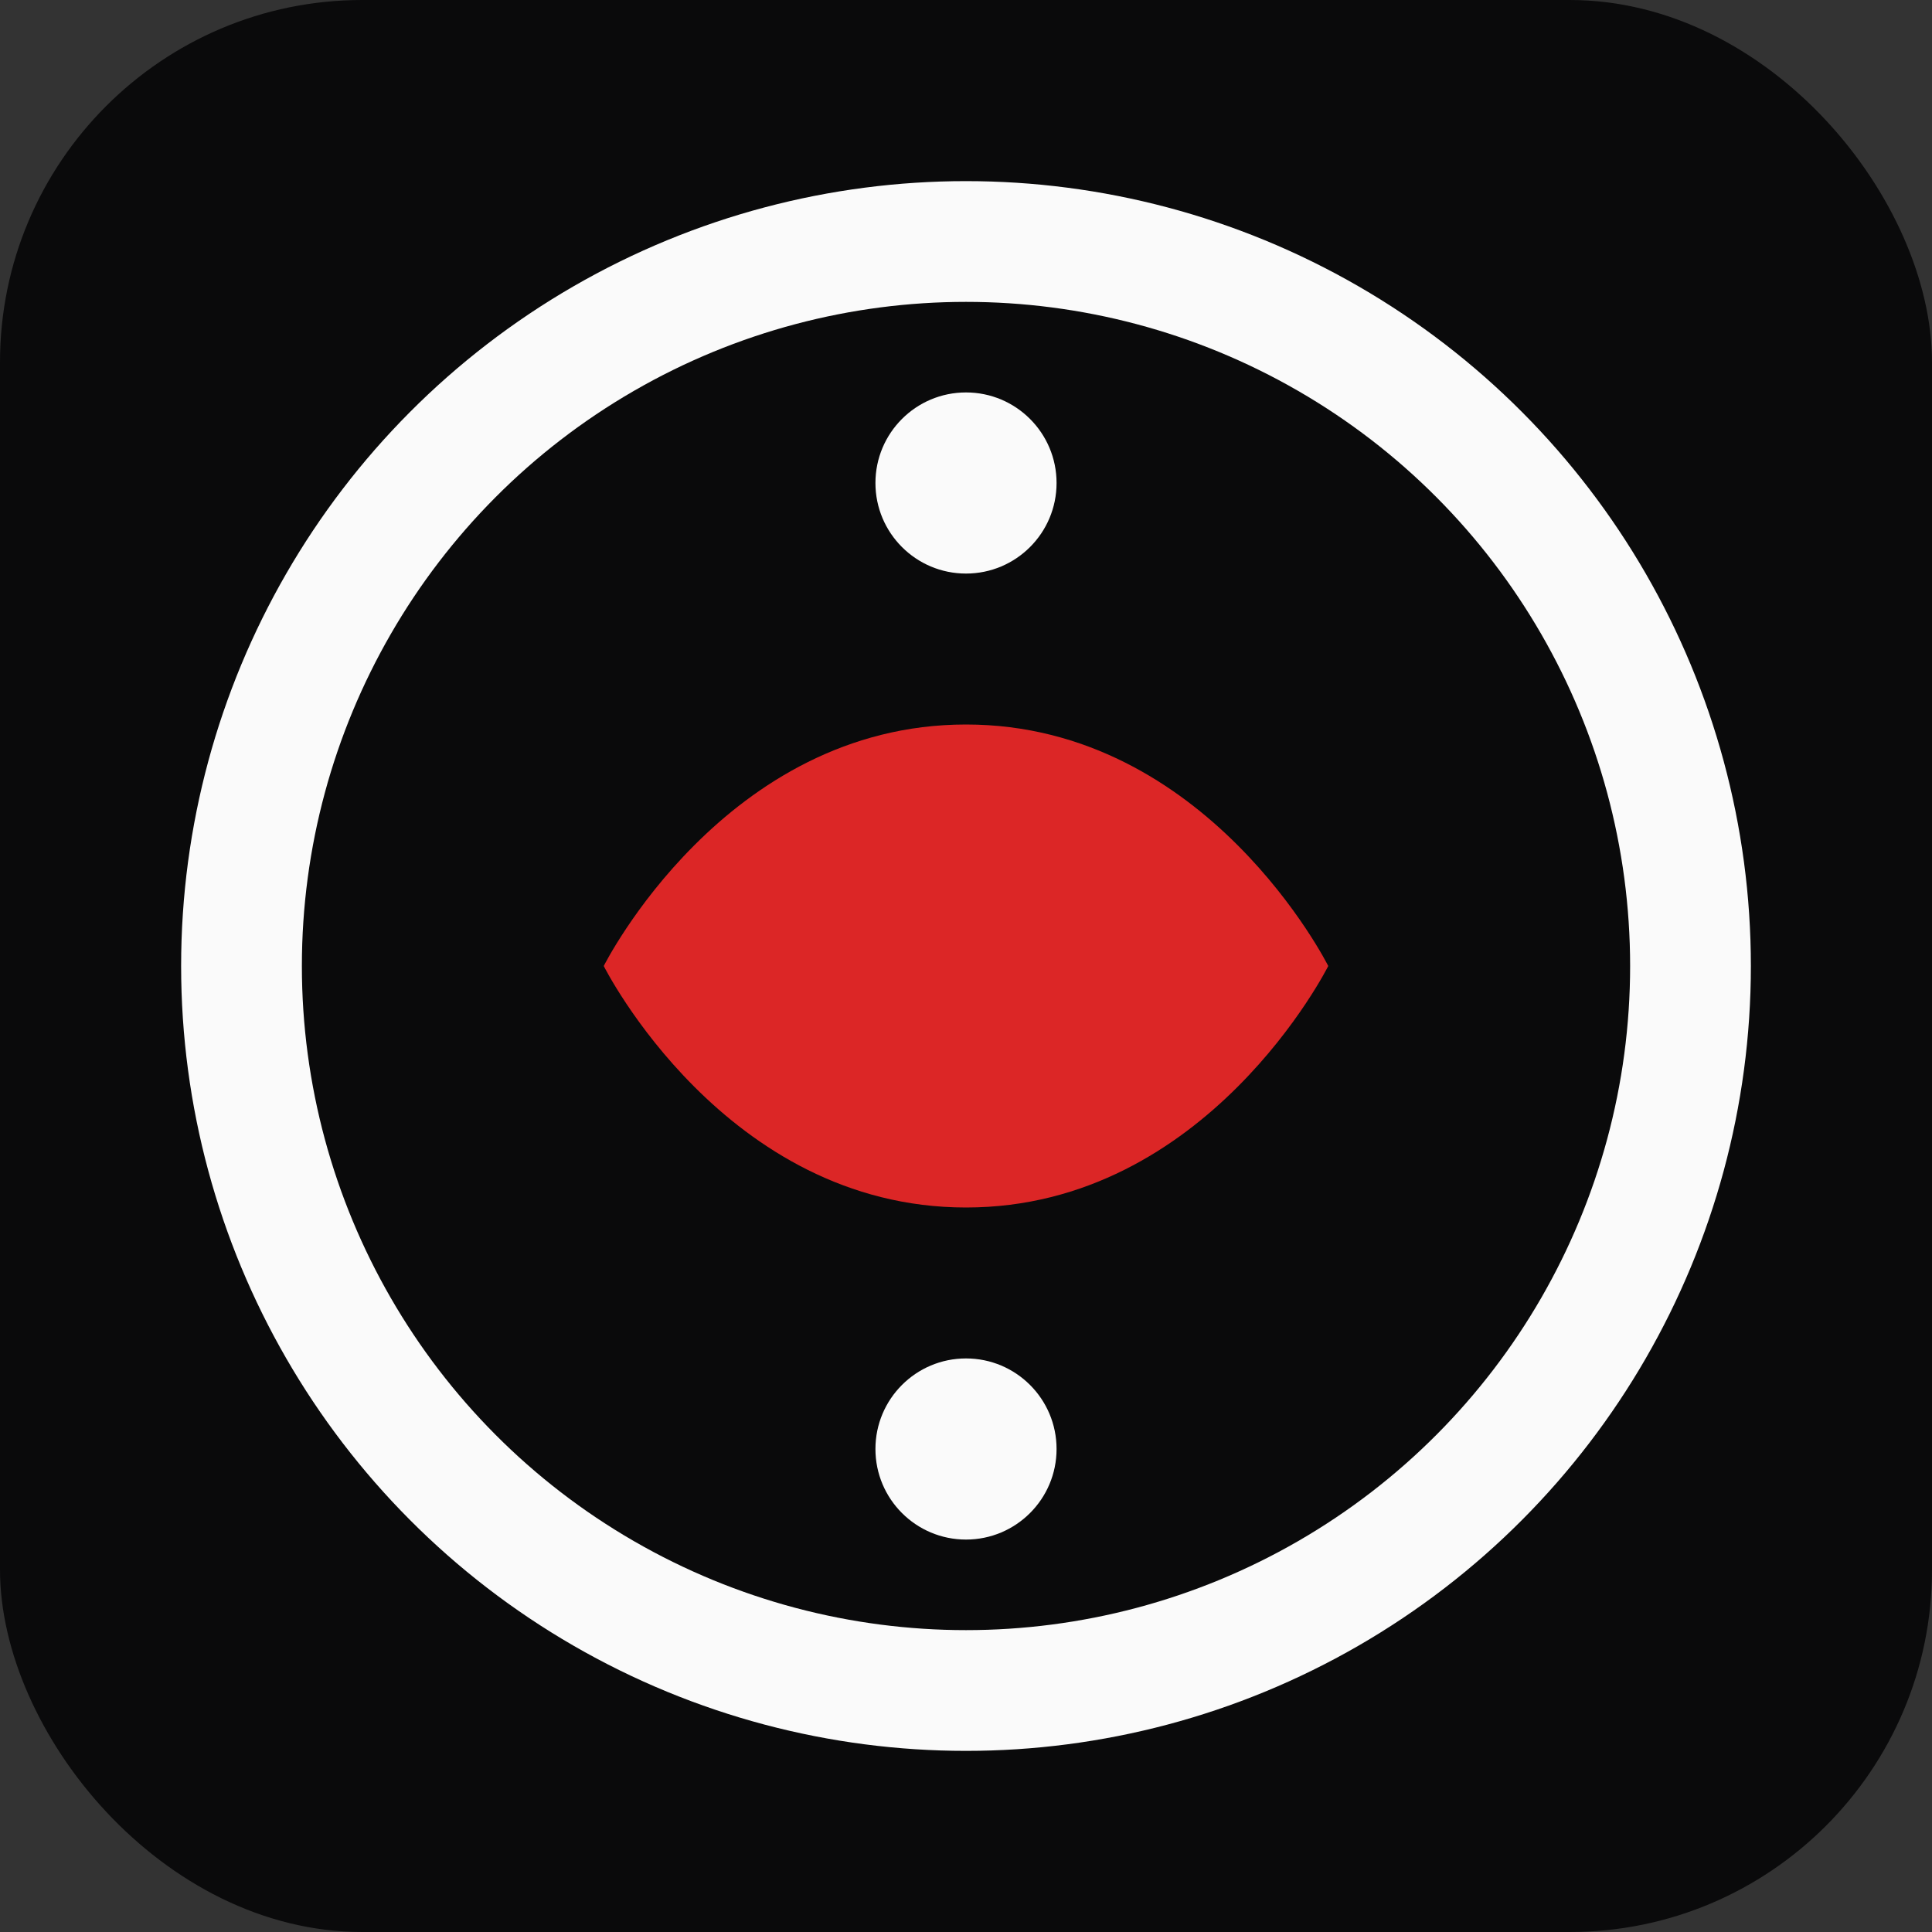
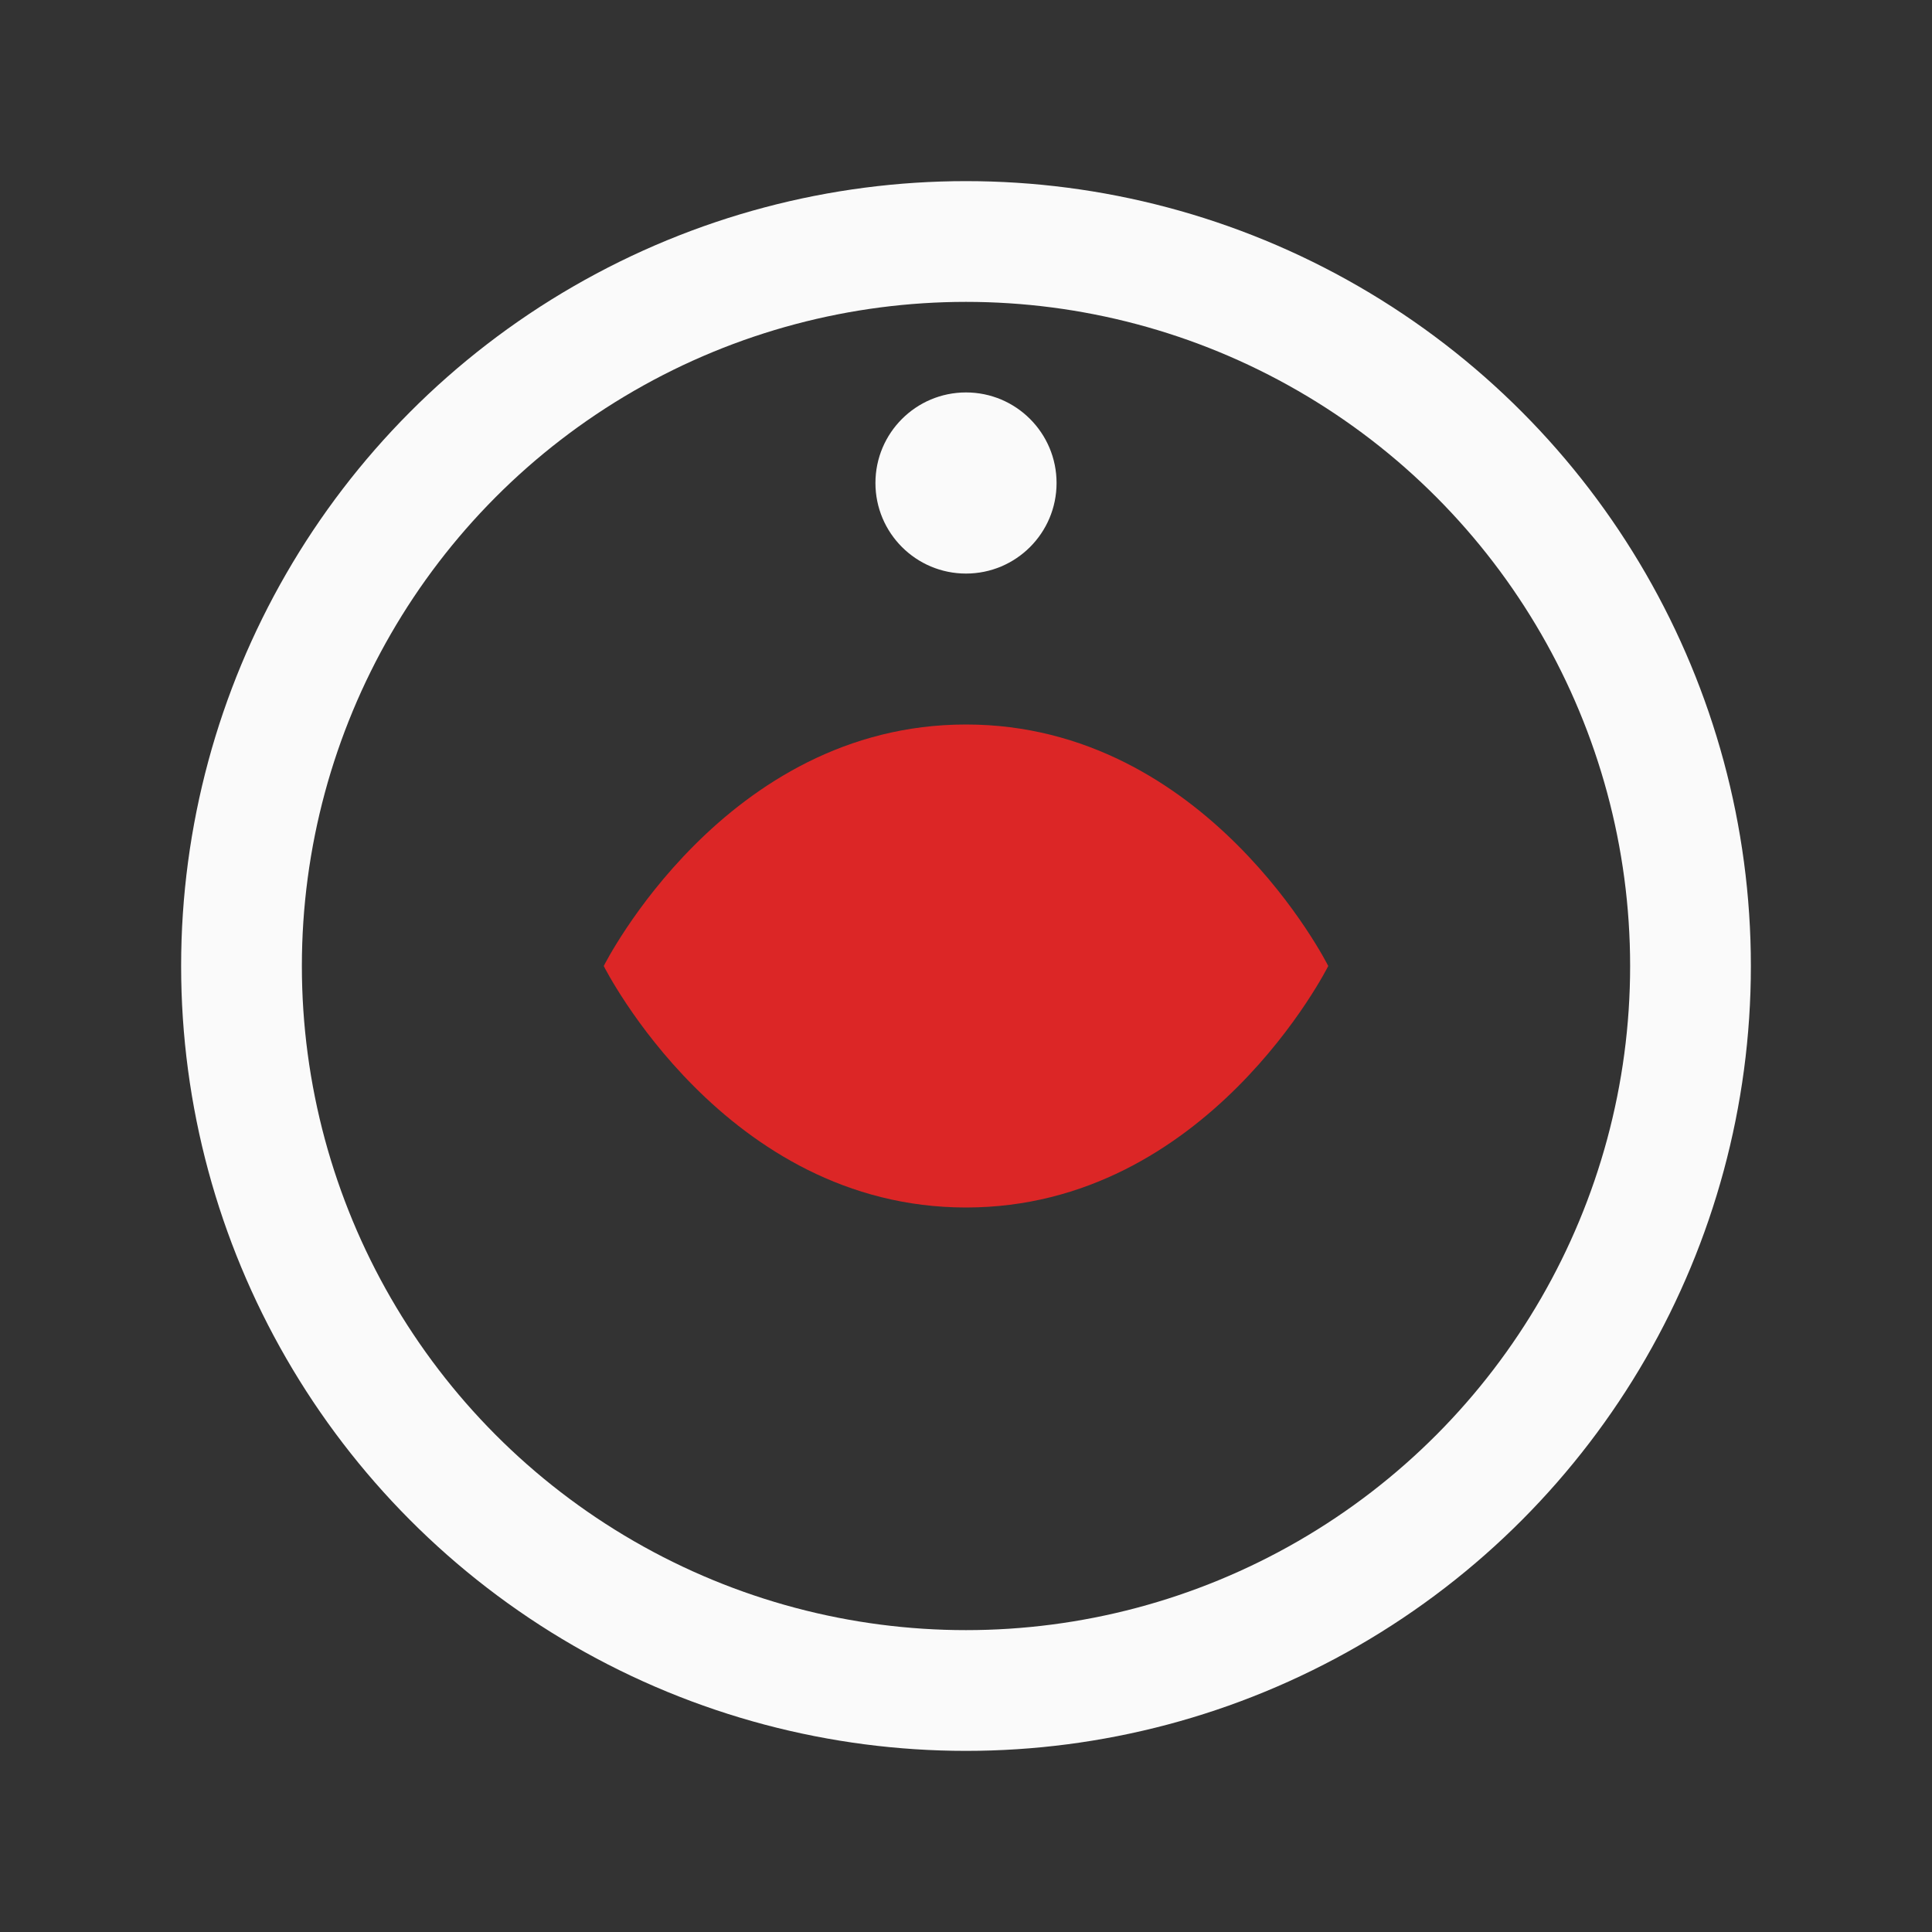
<svg xmlns="http://www.w3.org/2000/svg" width="32" height="32" viewBox="0 0 32 32" fill="none">
  <rect x="0" y="0" width="32" height="32" fill="#333333" stroke="none" />
-   <rect width="32" height="32" rx="6" fill="#0a0a0b" />
  <circle cx="16" cy="16" r="12" stroke="#fafafa" stroke-width="2" />
  <path d="M10 16C10 16 12 12 16 12C20 12 22 16 22 16C22 16 20 20 16 20C12 20 10 16 10 16Z" fill="#DC2626" />
  <circle cx="16" cy="8" r="1.5" fill="#fafafa" />
-   <circle cx="16" cy="24" r="1.5" fill="#fafafa" />
</svg>